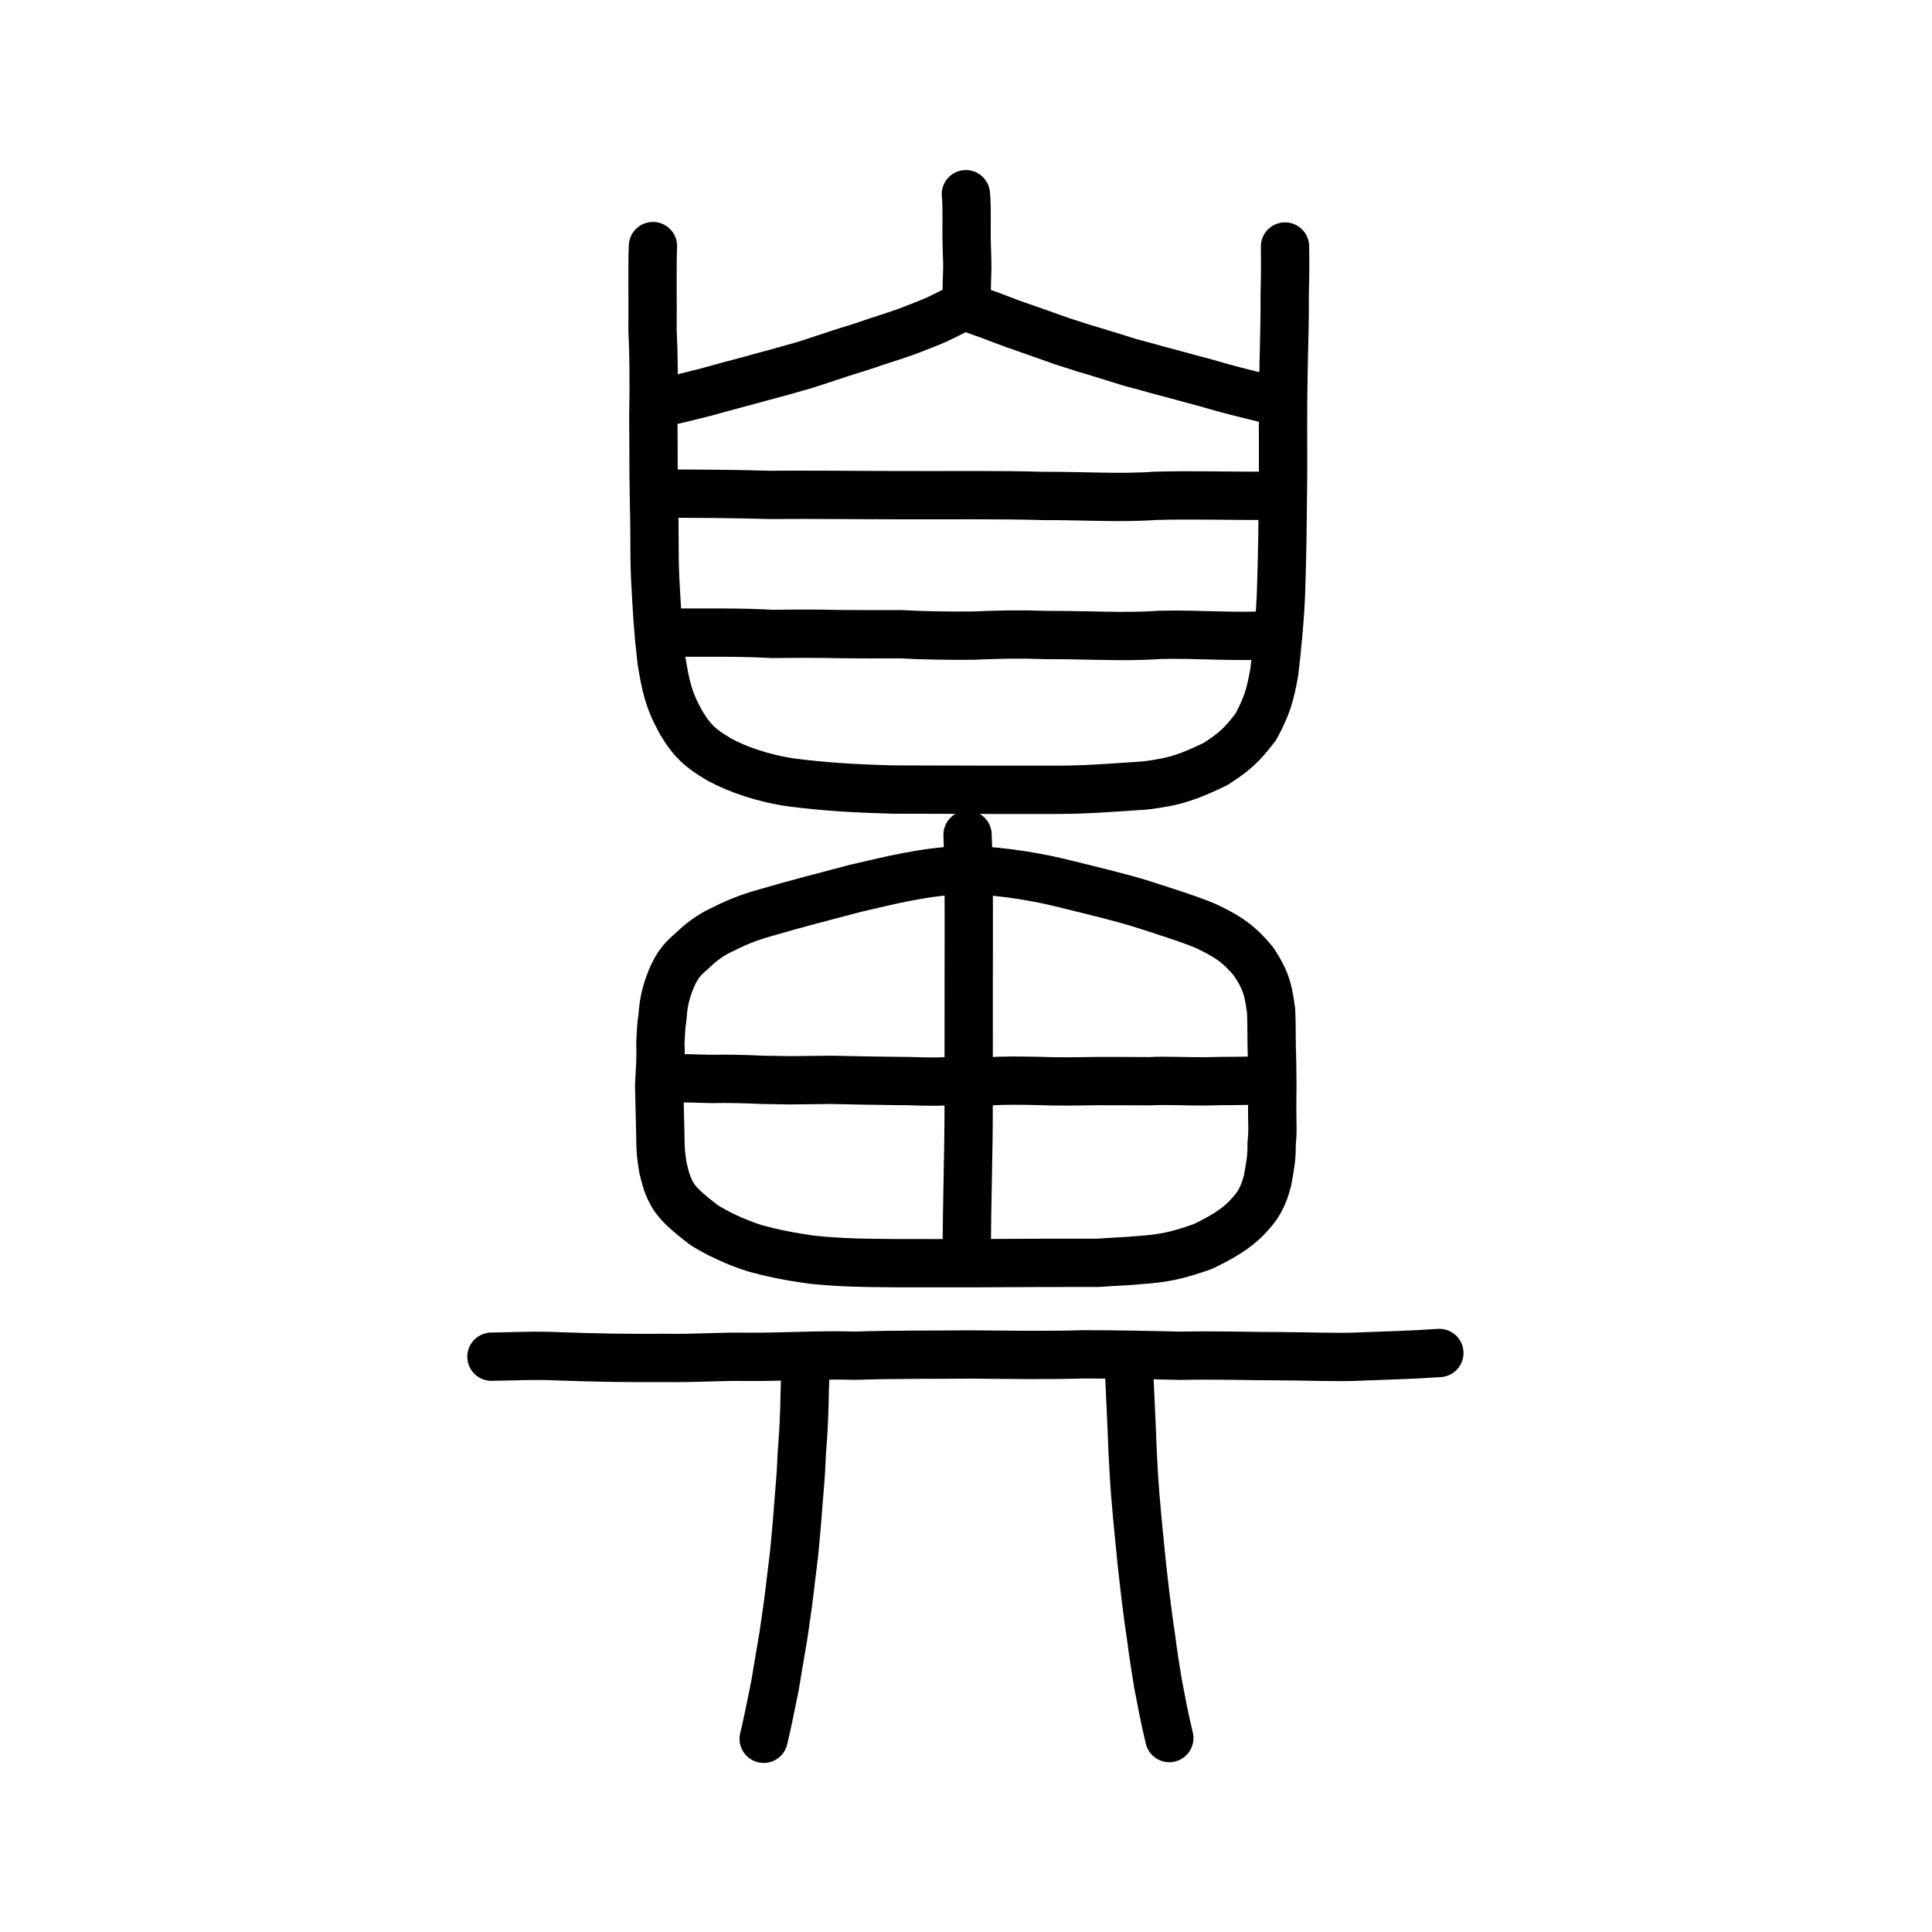
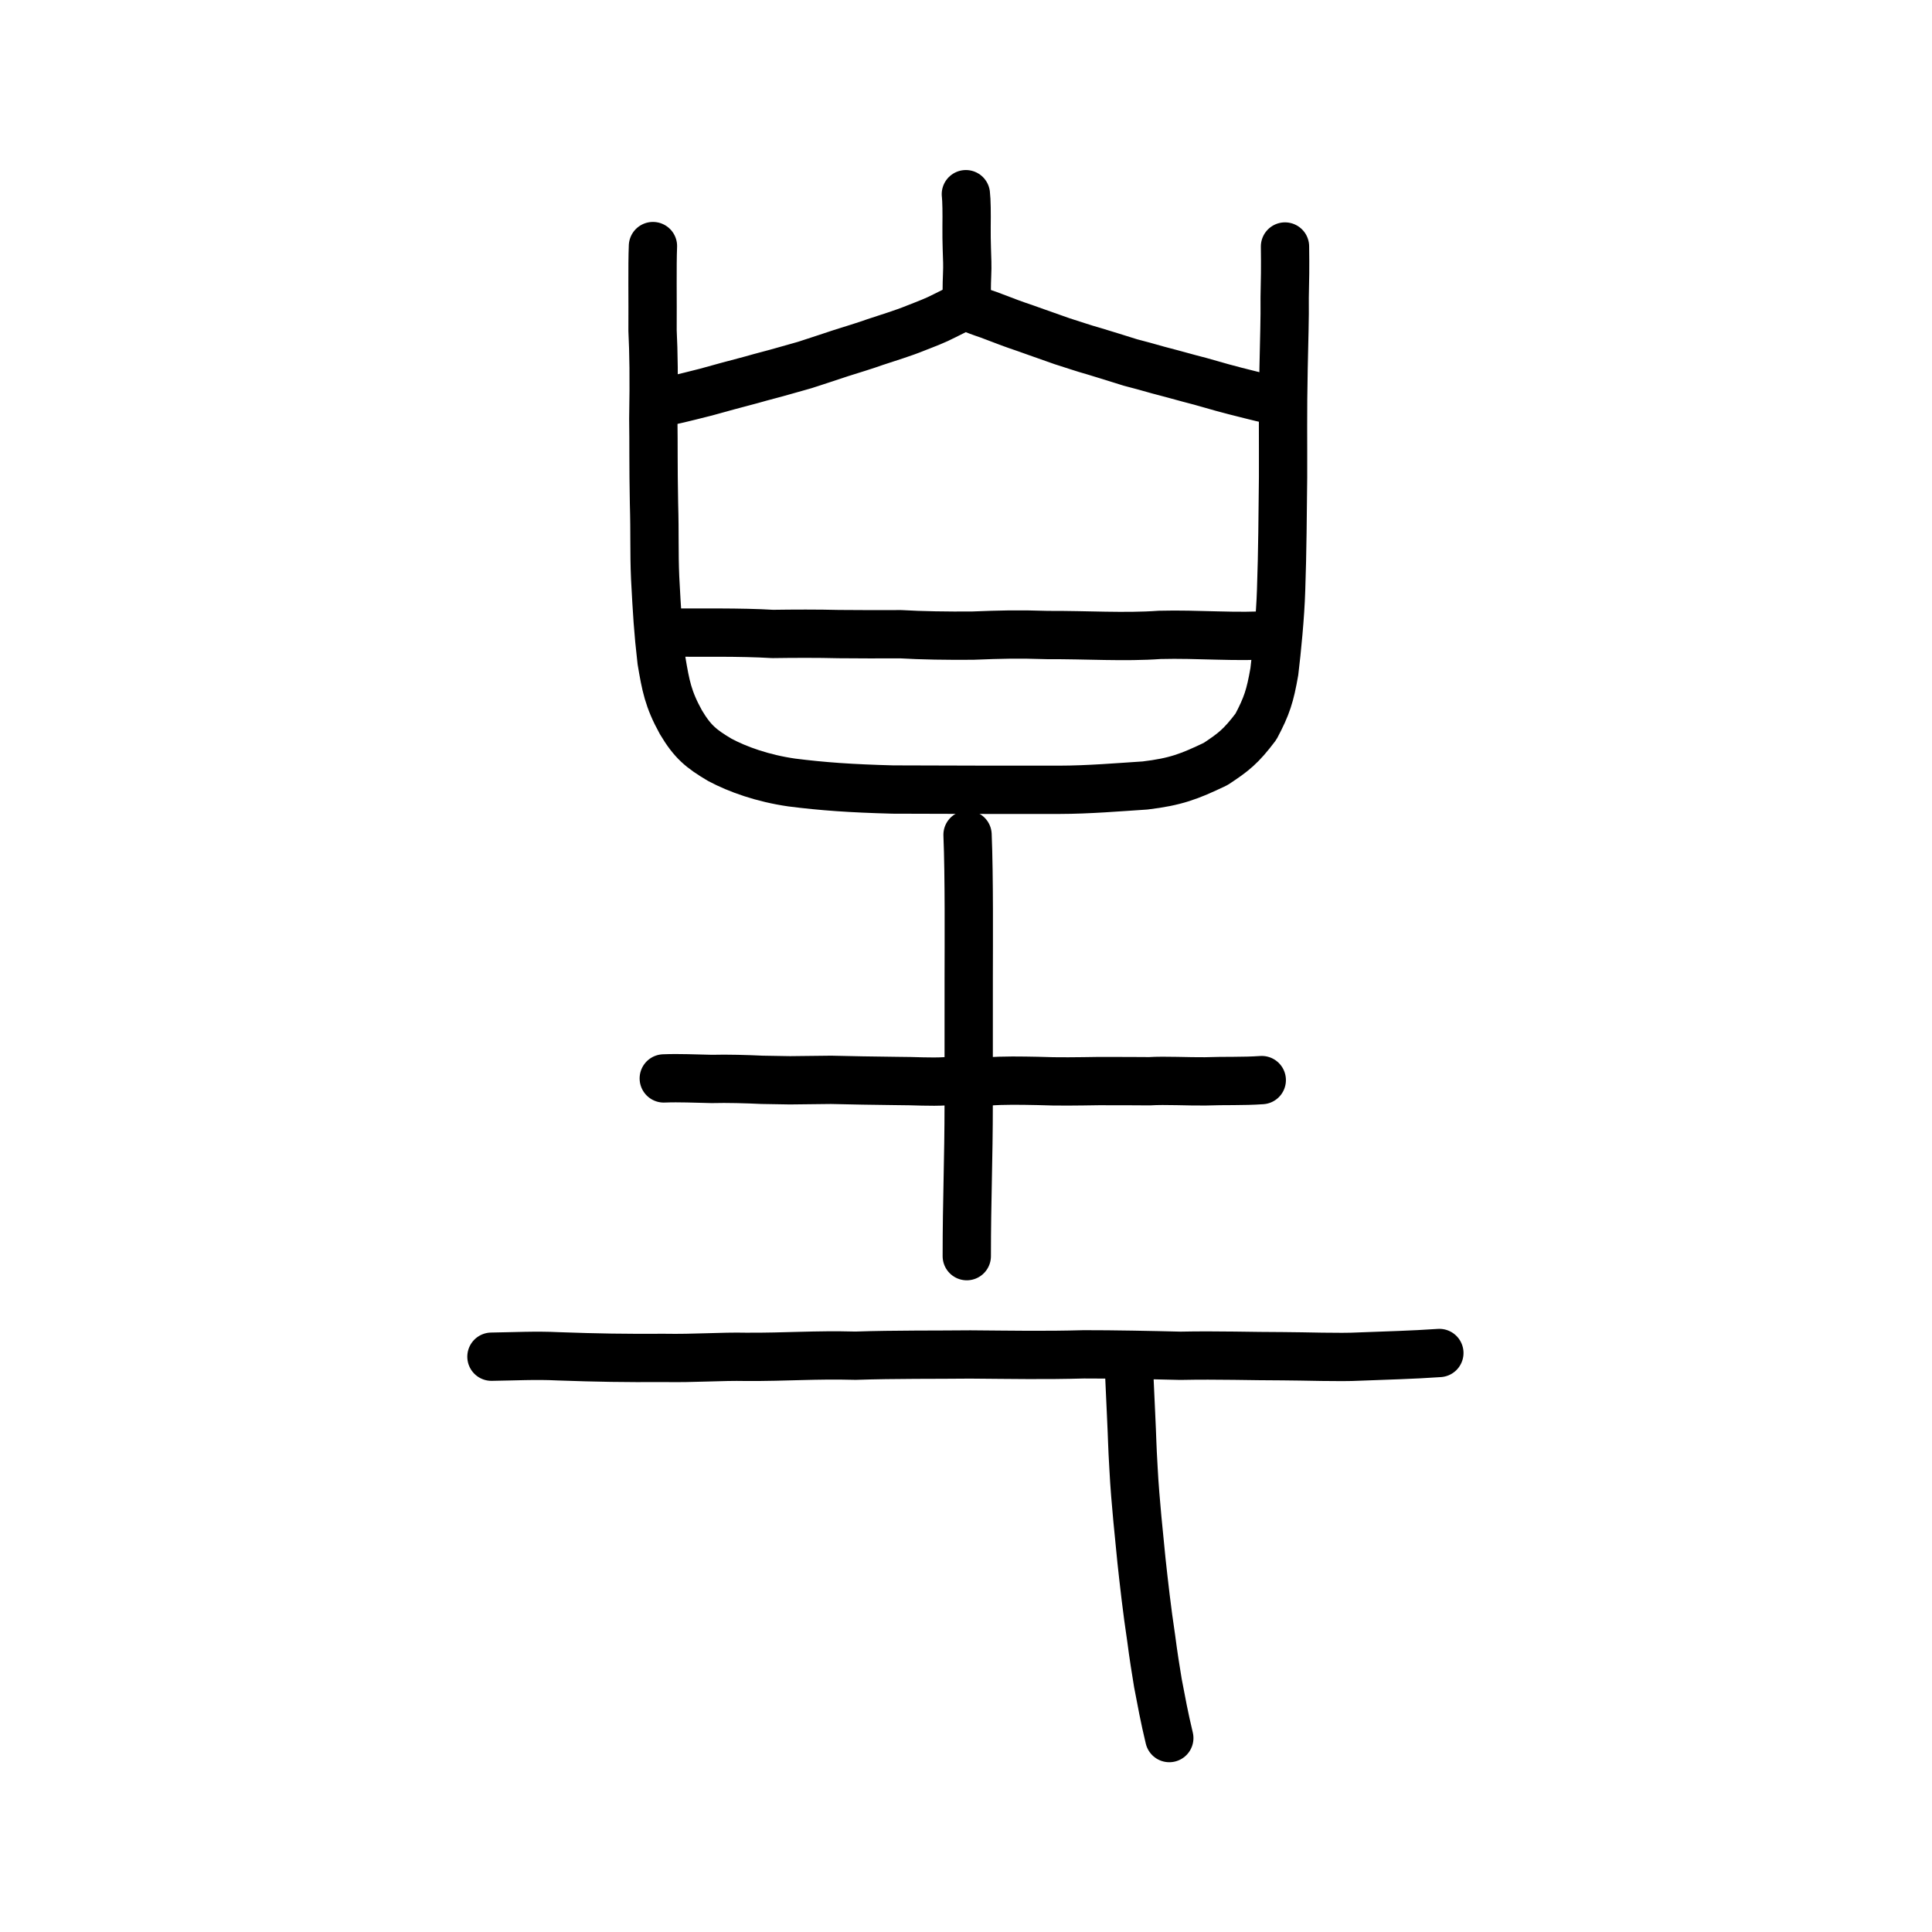
<svg xmlns="http://www.w3.org/2000/svg" xmlns:ns1="http://www.inkscape.org/namespaces/inkscape" xmlns:ns2="http://sodipodi.sourceforge.net/DTD/sodipodi-0.dtd" width="200px" height="200px" viewBox="0 0 200 200" version="1.1" id="SVGRoot" ns1:version="0.92.3 (2405546, 2018-03-11)" ns2:docname="9f3bss.svg">
  <ns2:namedview id="base" pagecolor="#ffffff" bordercolor="#666666" borderopacity="1.0" ns1:pageopacity="0.0" ns1:pageshadow="2" ns1:zoom="2.8284271" ns1:cx="125.73423" ns1:cy="112.54922" ns1:document-units="px" ns1:current-layer="layer1" showgrid="true" ns1:window-width="1306" ns1:window-height="882" ns1:window-x="331" ns1:window-y="113" ns1:window-maximized="0" ns1:snap-global="false" showguides="true">
    <ns1:grid type="xygrid" id="grid4562" />
  </ns2:namedview>
  <defs id="defs4546" />
  <g id="layer1" ns1:groupmode="layer" ns1:label="レイヤー 1">
    <path style="fill:none;stroke:#000000;stroke-width:5;stroke-linecap:round;stroke-linejoin:round;stroke-miterlimit:4;stroke-dasharray:none;stroke-opacity:1" d="m 50.874,140.445 c 2.299,-0.031 4.605,-0.157 6.901,-0.04 4.15,0.147 6.843,0.19 10.997,0.166 3.099,0.057 5.944,-0.167 8.453,-0.11 4.253,0.023 7.088,-0.233 11.34,-0.118 4.083,-0.139 8.486,-0.091 11.877,-0.129 4.526,0.034 7.616,0.1 11.758,-0.013 3.097,-0.004 6.901,0.073 9.997,0.15 3.886,-0.082 7.486,0.048 10.581,0.045 2.261,0.005 5.898,0.147 7.943,0.035 2.808,-0.113 5.454,-0.171 8.281,-0.369" id="path4568" ns1:connector-curvature="0" ns2:nodetypes="ccccccccccc" />
-     <path style="fill:none;stroke:#000000;stroke-width:5;stroke-linecap:round;stroke-linejoin:round;stroke-miterlimit:4;stroke-dasharray:none;stroke-opacity:1" d="m 83.444,141.095 c -0.122,1.585 -0.141,3.206 -0.181,4.734 -0.054,2.001 -0.158,3.16 -0.271,4.803 -0.077,2.2 -0.221,3.399 -0.372,5.399 -0.105,1.617 -0.254,2.917 -0.339,3.997 -0.126,1.418 -0.315,2.635 -0.514,4.427 -0.251,2.141 -0.441,3.182 -0.667,4.853 -0.256,1.432 -0.569,3.393 -0.869,5.157 -0.457,2.228 -0.721,3.648 -1.176,5.535" id="path4570" ns1:connector-curvature="0" ns2:nodetypes="ccccccccc" />
    <path style="fill:none;stroke:#000000;stroke-width:5;stroke-linecap:round;stroke-linejoin:round;stroke-miterlimit:4;stroke-dasharray:none;stroke-opacity:1" d="m 116.875,141.76 c 0.138,3.209 0.073,1.411 0.211,4.621 0.134,2.761 0.101,3.025 0.257,5.647 0.085,1.732 0.258,3.677 0.395,5.178 0.18,1.839 0.248,2.552 0.426,4.337 0.249,2.288 0.568,5.164 1.01,8.071 0.218,1.689 0.474,3.316 0.693,4.622 0.371,1.937 0.651,3.492 1.178,5.689" id="path4572" ns1:connector-curvature="0" ns2:nodetypes="cccccccc" />
    <path style="opacity:1;vector-effect:none;fill:none;fill-opacity:1;stroke:#000000;stroke-width:5;stroke-linecap:round;stroke-linejoin:round;stroke-miterlimit:4;stroke-dasharray:none;stroke-dashoffset:0;stroke-opacity:1" d="m 100.16,86.417 c 0.178,4.201 0.124,11.457 0.121,14.657 -0.003,3.199 -0.003,9.744 -0.003,13.159 -9.4e-4,5.927 -0.197,9.863 -0.197,15.804" id="path6087-3" ns1:connector-curvature="0" ns2:nodetypes="cccc" />
-     <path style="opacity:1;vector-effect:none;fill:none;fill-opacity:1;stroke:#000000;stroke-width:5;stroke-linecap:round;stroke-linejoin:round;stroke-miterlimit:4;stroke-dasharray:none;stroke-dashoffset:0;stroke-opacity:1" d="m 68.631,120.891 c -0.196,-1.215 -0.273,-1.77 -0.273,-3.39 l -0.121,-5.163 c 0.078,-1.529 0.199,-3.226 0.121,-4.267 0.073,-1.087 0.064,-1.9 0.209,-2.611 0.075,-1.096 0.165,-1.795 0.441,-2.769 0.579,-1.898 1.235,-3.11 2.439,-4.083 1.159,-1.123 2.064,-1.799 3.366,-2.403 1.921,-0.968 3.224,-1.396 4.962,-1.873 2.297,-0.675 5.586,-1.536 8.809,-2.379 3.416,-0.783 7.232,-1.789 11.509,-1.898 4.003,0.102 8.001,0.885 10.237,1.464 2.118,0.529 5.806,1.393 7.96,2.089 1.74,0.561 5.03,1.593 6.518,2.246 1.981,0.945 3.285,1.651 4.947,3.667 1.415,2.09 1.565,3.239 1.823,5.073 0.093,1.647 0.019,3.139 0.112,5.338 0.033,1.72 0.029,2.963 0.007,4.638 -0.013,1.371 0.097,2.596 -0.06,3.819 0.026,1.459 -0.145,2.246 -0.416,3.792 -0.446,1.752 -1.004,2.719 -2.215,3.936 -1.025,1.068 -2.522,1.984 -4.512,2.932 -2.74,0.97 -4.1,1.213 -6.412,1.384 -1.501,0.147 -2.797,0.171 -4.426,0.295 -2.089,-0.01 -3.892,0.01 -6.238,0.005 l -6.478,0.032 -7.904,-6.8e-4 c -4.024,-0.025 -5.997,-0.066 -8.82,-0.343 -2.656,-0.35 -4.41,-0.747 -6.058,-1.195 -2.074,-0.649 -4.017,-1.612 -5.312,-2.43 -1.376,-1.07 -2.42,-1.922 -3.06,-2.852 -0.744,-1.183 -0.871,-1.943 -1.157,-3.051 z" id="path7385" ns1:connector-curvature="0" ns2:nodetypes="ccccccccccccccccccccccccccccccccc" ns1:transform-center-x="1.7671368" ns1:transform-center-y="0.0017217661" />
    <path style="fill:none;stroke:#000000;stroke-width:5;stroke-linecap:round;stroke-linejoin:round;stroke-miterlimit:4;stroke-dasharray:none;stroke-opacity:1" d="m 68.713,111.638 c 1.667,-0.067 3.23,0.023 4.974,0.054 1.616,-0.044 3.618,0.017 5.201,0.091 l 2.887,0.049 4.253,-0.048 3.259,0.068 3.447,0.049 c 2.174,-6.7e-4 3.449,0.132 5.236,0.027 1.619,0.051 2.766,-0.049 4.242,0.032 1.74,-0.136 3.46,-0.093 5.224,-0.062 2.102,0.087 4.199,0.045 6.302,0.014 2.834,-0.002 3.924,0.01 5.265,0.017 1.584,-0.102 4.069,0.037 5.753,0.014 2.07,-0.076 3.899,0.006 5.862,-0.132" id="path4568-5" ns1:connector-curvature="0" ns2:nodetypes="cccccccccccccc" ns1:transform-center-x="2.7085714" ns1:transform-center-y="-0.43884019" />
    <path style="opacity:1;vector-effect:none;fill:none;fill-opacity:1;stroke:#000000;stroke-width:5;stroke-linecap:round;stroke-linejoin:round;stroke-miterlimit:4;stroke-dasharray:none;stroke-dashoffset:0;stroke-opacity:1" d="m 133.023,25.518 c 0.03,2.206 0.009,3.429 -0.035,5.279 0.029,2.23 -0.058,4.384 -0.112,7.32 -0.097,4.652 -0.039,7.54 -0.054,11.274 -0.04,3.666 -0.062,7.712 -0.202,11.676 -0.082,2.713 -0.437,6.268 -0.701,8.457 -0.439,2.506 -0.767,3.549 -1.904,5.694 -1.566,2.073 -2.319,2.641 -4.168,3.865 -2.762,1.323 -4.16,1.852 -7.316,2.23 -2.599,0.167 -5.869,0.444 -8.859,0.447 H 102.358 l -9.931,-0.028 c -4.378,-0.116 -7.285,-0.324 -10.462,-0.727 -3.033,-0.436 -5.609,-1.363 -7.455,-2.349 -1.917,-1.139 -2.816,-1.861 -4.026,-3.898 -1.323,-2.393 -1.57,-3.783 -2.003,-6.337 -0.37,-3.207 -0.467,-4.984 -0.66,-8.602 -0.118,-2.722 -0.025,-4.398 -0.12,-7.711 -0.078,-4.11 -0.031,-6.051 -0.071,-8.741 0.076,-4.281 0.031,-6.878 -0.079,-9.139 0.023,-3.277 -0.043,-6.72 0.042,-8.754" id="path7385-0" ns1:connector-curvature="0" ns2:nodetypes="ccccccccccccccccccccc" />
-     <path style="fill:none;stroke:#000000;stroke-width:5;stroke-linecap:round;stroke-linejoin:round;stroke-miterlimit:4;stroke-dasharray:none;stroke-opacity:1" d="m 68.255,51.088 c 3.88,0.02 7.579,0.028 11.319,0.142 4.523,-0.035 9.458,0.029 13.279,0.028 5.178,0.025 10.692,-0.057 15.188,0.085 3.991,-0.021 7.975,0.247 11.587,-0.016 3.927,-0.111 7.802,0.025 11.624,-0.004" id="path4568-4" ns1:connector-curvature="0" ns2:nodetypes="cccccc" />
    <path style="opacity:1;vector-effect:none;fill:none;fill-opacity:1;stroke:#000000;stroke-width:5;stroke-linecap:round;stroke-linejoin:round;stroke-miterlimit:4;stroke-dasharray:none;stroke-dashoffset:0;stroke-opacity:1" d="m 99.987,20.102 c 0.076,0.617 0.092,1.976 0.072,3.384 -0.02,1.408 0.069,3.382 0.071,3.654 0.032,0.778 -0.058,1.841 -0.053,2.964" id="path850" ns1:connector-curvature="0" />
    <path style="opacity:1;vector-effect:none;fill:none;fill-opacity:1;stroke:#000000;stroke-width:5;stroke-linecap:round;stroke-linejoin:round;stroke-miterlimit:4;stroke-dasharray:none;stroke-dashoffset:0;stroke-opacity:1" d="m 69.07,41.559 c 1.605,-0.341 3.334,-0.806 4.015,-0.968 1.511,-0.415 2.973,-0.83 4.687,-1.27 1.345,-0.387 2.276,-0.605 3.258,-0.892 1.385,-0.406 2.206,-0.6 2.72,-0.787 1.166,-0.387 2.212,-0.715 3.273,-1.078 1.058,-0.334 2.681,-0.829 3.533,-1.142 1.438,-0.48 2.93,-0.926 4.203,-1.447 1.186,-0.465 2.121,-0.815 3.009,-1.281 l 2.109,-1.051 c 1.086,0.461 1.651,0.666 2.471,0.942 0.781,0.281 2.045,0.793 2.901,1.085 1.247,0.418 2.647,0.945 4.695,1.652 1.262,0.391 2.049,0.685 3.389,1.061 1.207,0.354 2.188,0.683 3.681,1.14 0.815,0.213 1.943,0.512 2.882,0.787 0.768,0.197 2.008,0.533 3.187,0.857 1.651,0.41 2.882,0.826 4.769,1.305 0.7,0.162 2.379,0.627 3.92,0.951" id="path827" ns1:connector-curvature="0" />
    <path style="fill:none;stroke:#000000;stroke-width:5;stroke-linecap:round;stroke-linejoin:round;stroke-miterlimit:4;stroke-dasharray:none;stroke-opacity:1" d="m 68.667,65.485 c 3.88,0.02 7.933,-0.061 11.319,0.142 2.147,-0.032 4.68,-0.042 6.827,0.014 2.383,0.029 3.827,0.013 6.452,0.013 2.066,0.126 4.877,0.17 7.436,0.146 2.938,-0.116 4.624,-0.164 7.752,-0.061 3.991,-0.021 7.975,0.247 11.587,-0.016 3.927,-0.111 8.155,0.29 11.624,-0.004" id="path4568-4-2" ns1:connector-curvature="0" ns2:nodetypes="cccccccc" />
  </g>
</svg>